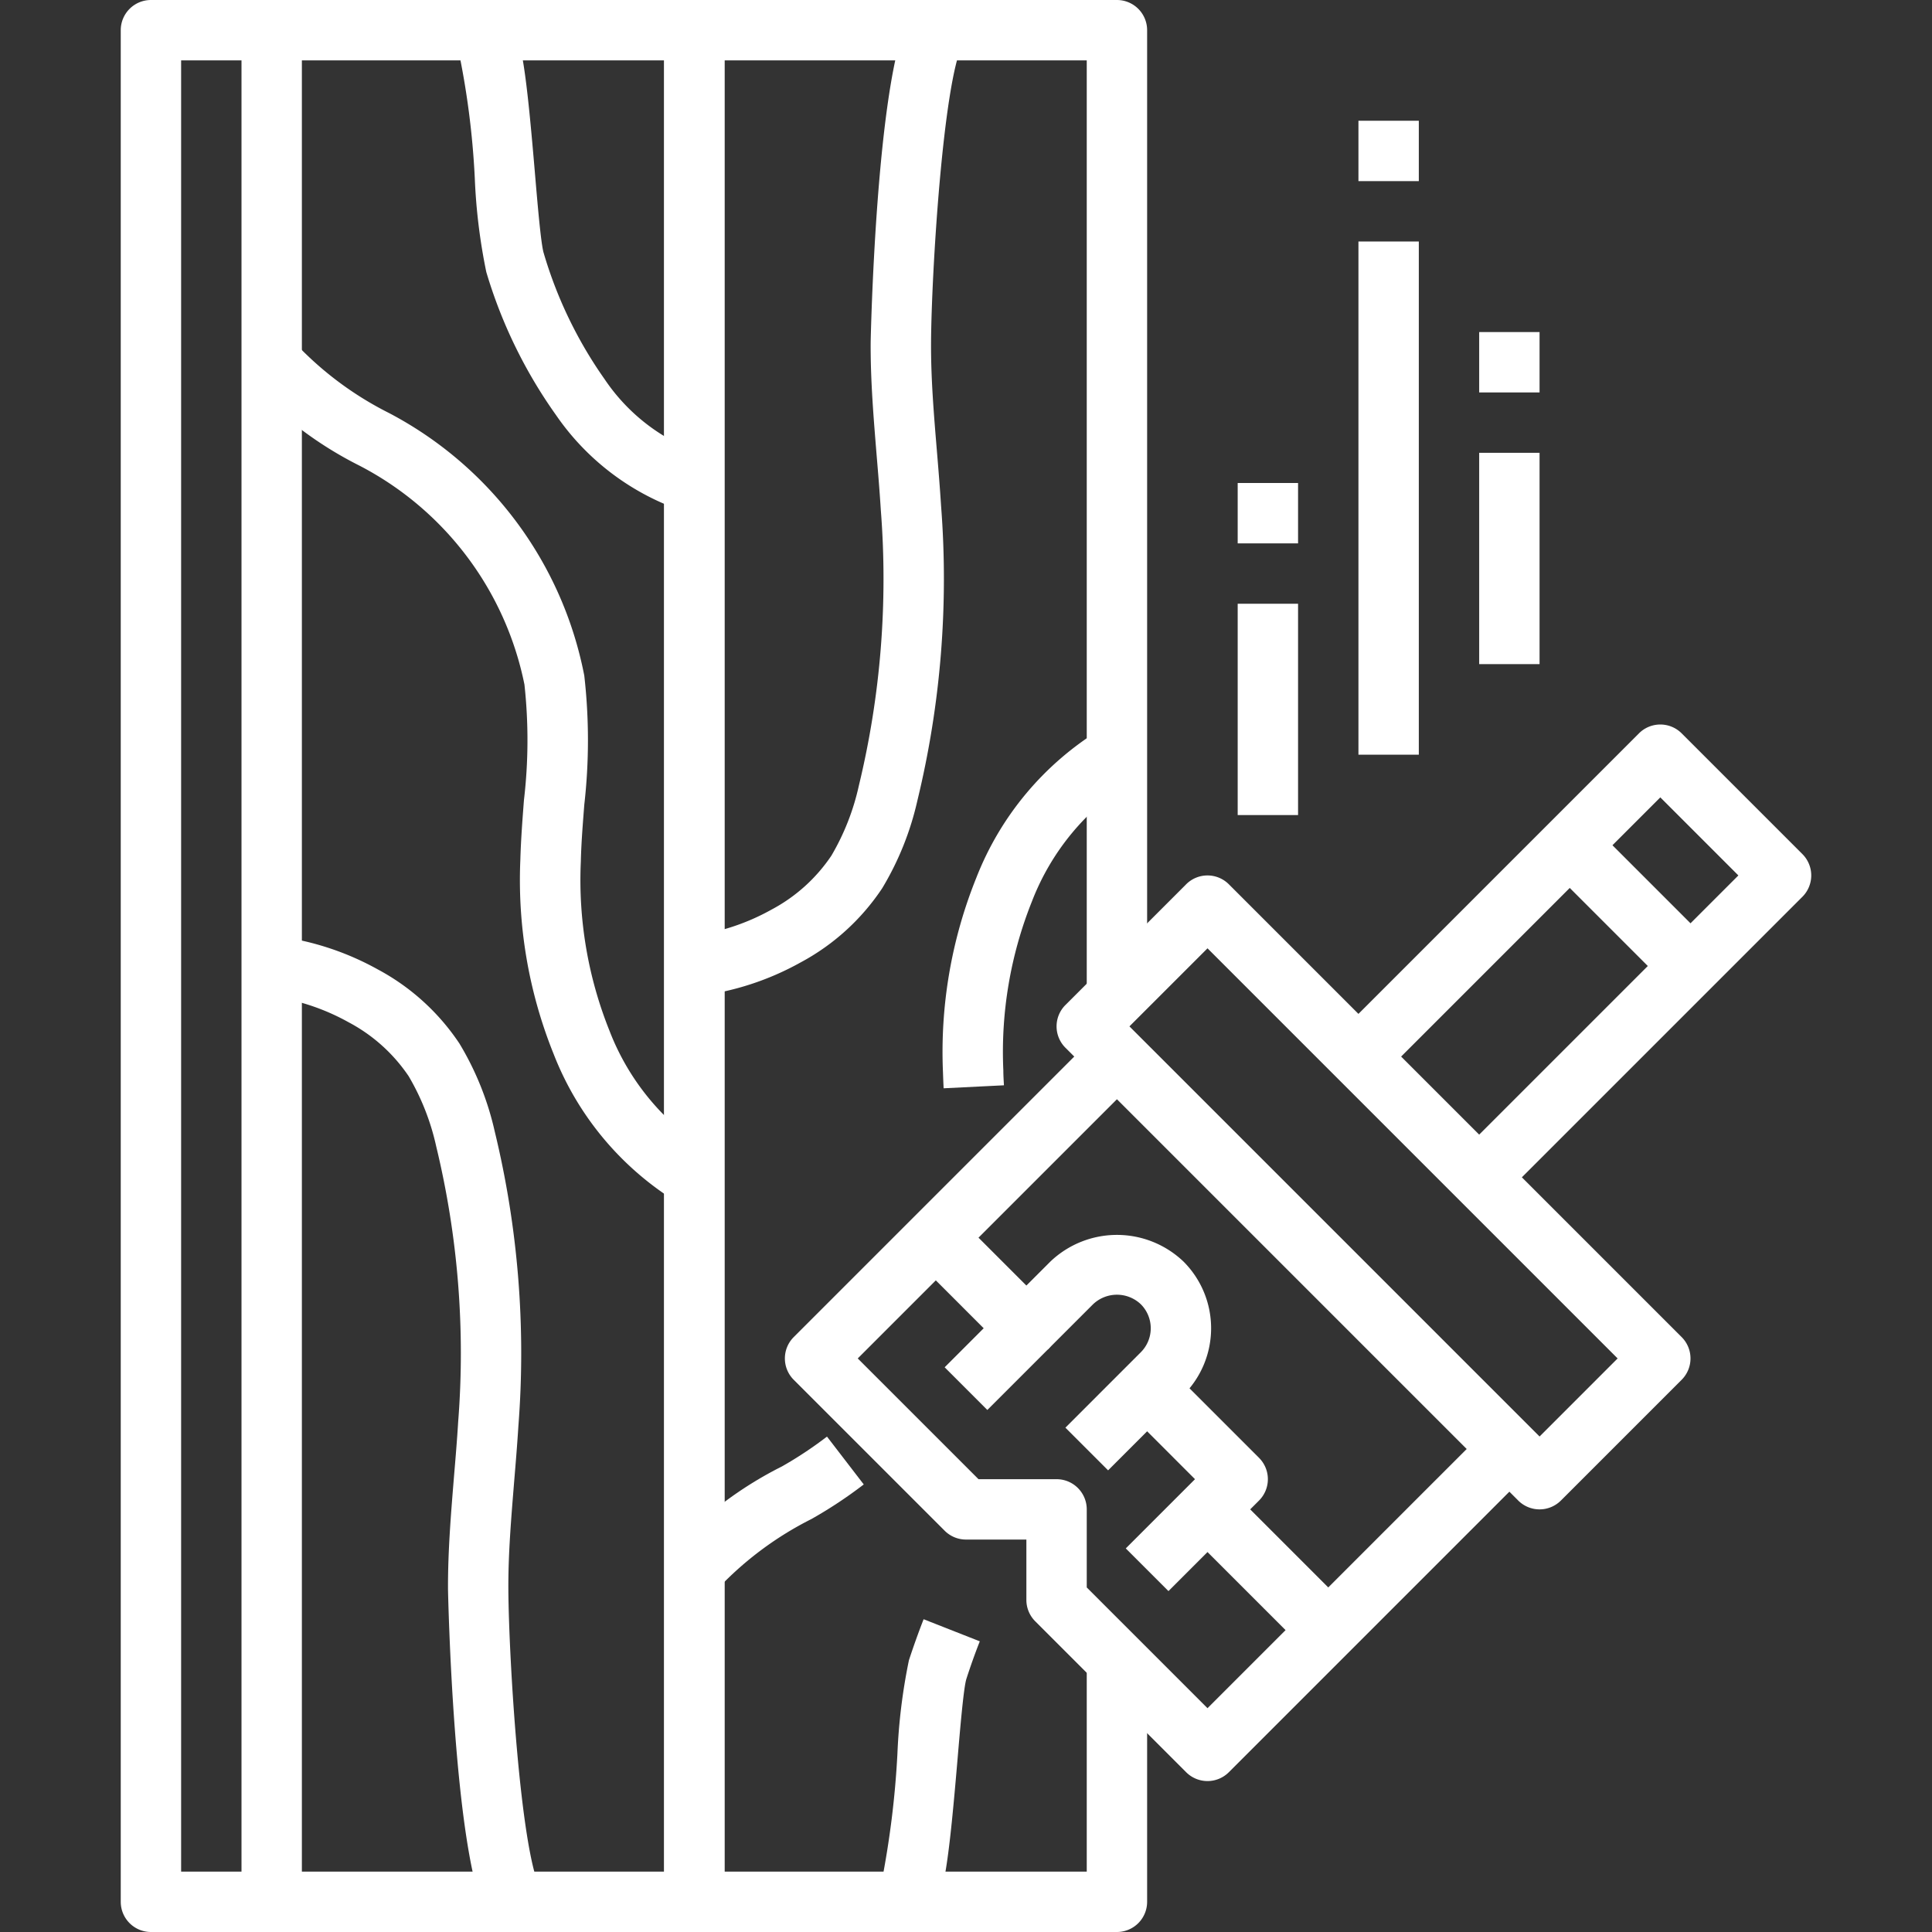
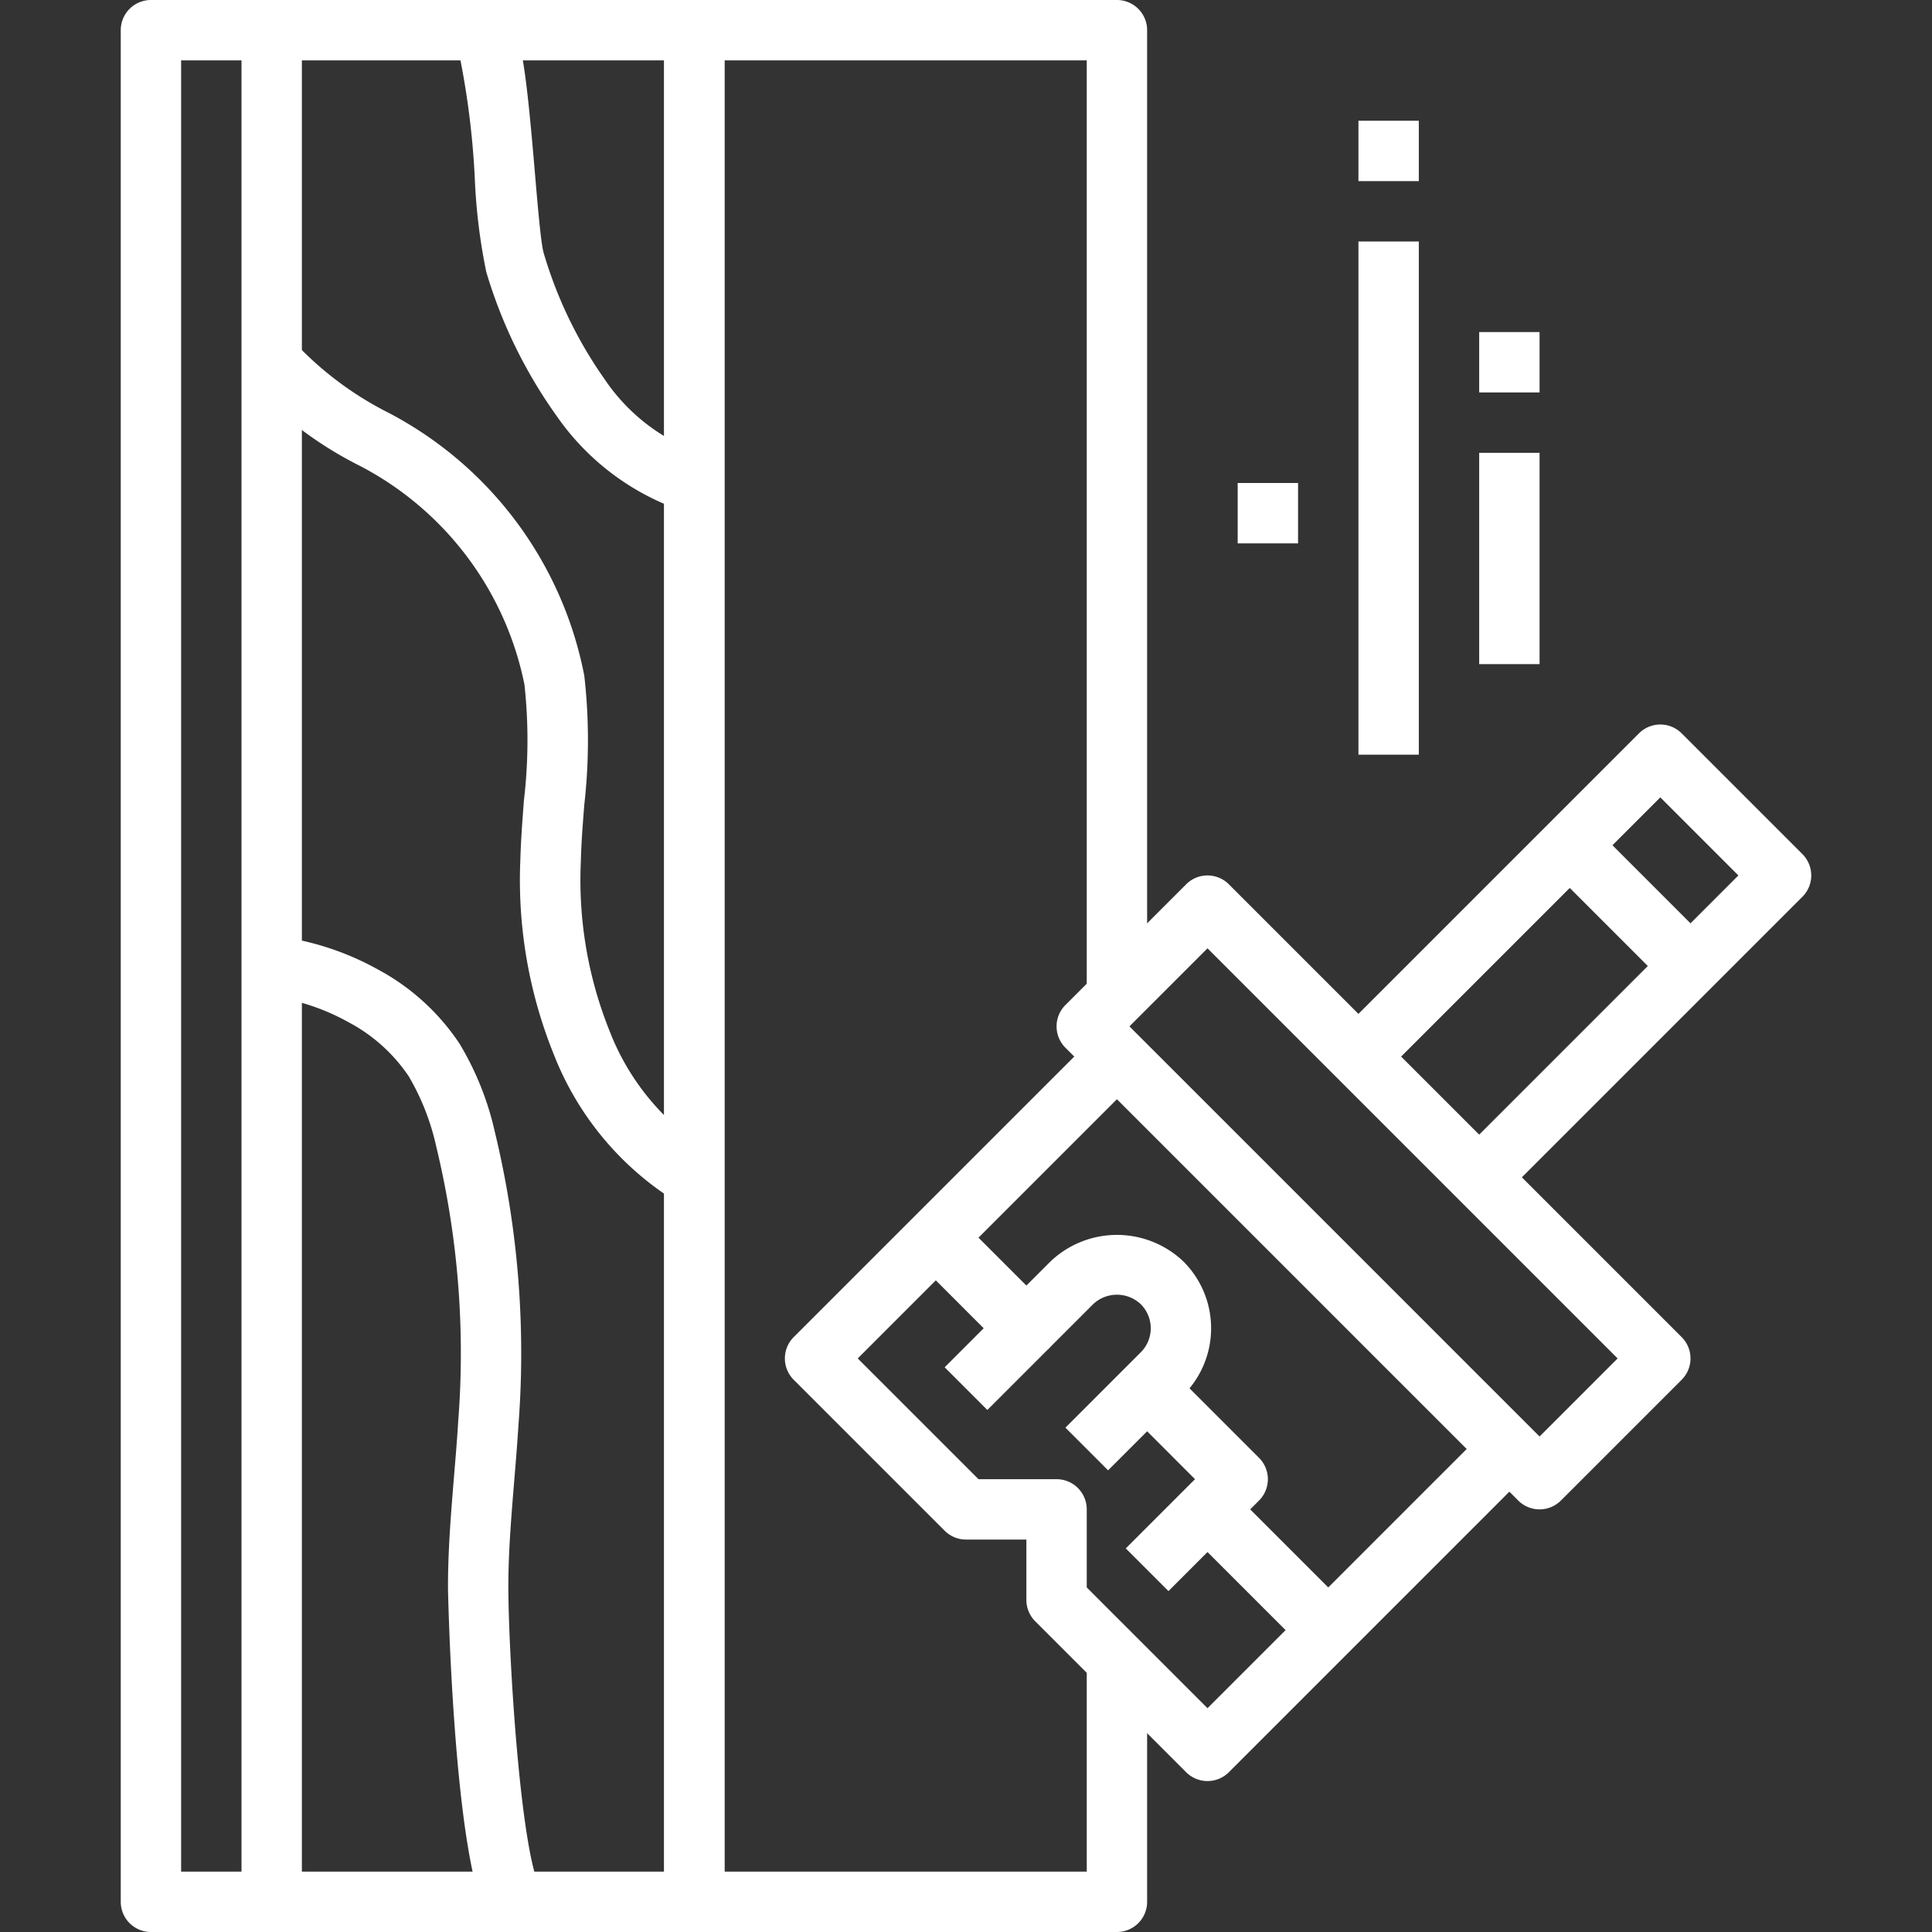
<svg xmlns="http://www.w3.org/2000/svg" viewBox="0 0 64 64" id="Paint">
  <rect x="0" y="0" width="64" height="64" fill="#333333" stroke="none" />
  <g fill="#ffffff" class="color000000 svgShape">
    <path d="M37,64H23a1,1,0,0,1-1-1V1a1,1,0,0,1,1-1H37a1,1,0,0,1,1,1V33H36V2H24V62H36V55h2v8A1,1,0,0,1,37,64Z" fill="#ffffff" class="color000000 svgShape" />
-     <path d="M23.106 32.994l-.212-1.988a7.309 7.309 0 0 0 2.659-.872 5.491 5.491 0 0 0 1.987-1.788 7.935 7.935 0 0 0 .911-2.322 29.148 29.148 0 0 0 .727-9.131c-.037-.594-.086-1.188-.136-1.783-.1-1.227-.208-2.495-.2-3.769 0-.084.179-8.634 1.266-10.791l1.786.9c-.654 1.3-1.039 7.607-1.052 9.9-.006 1.184.091 2.354.194 3.591.051.609.1 1.217.139 1.826a31.161 31.161 0 0 1-.785 9.751 9.8 9.8 0 0 1-1.167 2.908 7.494 7.494 0 0 1-2.706 2.458A9.325 9.325 0 0 1 23.106 32.994zM23.779 52.627l-1.558-1.254A12.578 12.578 0 0 1 25.9 48.579a12.942 12.942 0 0 0 1.495-.99l1.218 1.585A14.8 14.8 0 0 1 26.88 50.32 11.14 11.14 0 0 0 23.779 52.627zM31.259 36.051c-.009-.178-.016-.357-.022-.536a15.427 15.427 0 0 1 1.105-6.438 10.053 10.053 0 0 1 4.144-4.935l1.028 1.716a8.123 8.123 0 0 0-3.329 4 13.422 13.422 0 0 0-.948 5.605c0 .163.011.326.02.489zM30.81 63.587l-1.62-1.174a30.213 30.213 0 0 0 .538-4.314 19.149 19.149 0 0 1 .381-3.1c.15-.457.311-.911.487-1.36l1.861.732c-.162.411-.31.828-.445 1.247-.091.287-.207 1.656-.292 2.655C31.448 61.468 31.28 62.938 30.81 63.587z" fill="#ffffff" class="color000000 svgShape" />
    <path d="M23,64H9a1,1,0,0,1-1-1V1A1,1,0,0,1,9,0H23a1,1,0,0,1,1,1V63A1,1,0,0,1,23,64ZM10,62H22V2H10Z" fill="#ffffff" class="color000000 svgShape" />
    <path d="M16.107 63.45c-1.087-2.157-1.265-10.707-1.266-10.791-.007-1.274.1-2.542.2-3.769.05-.595.1-1.189.136-1.784a29.144 29.144 0 0 0-.727-9.13 7.951 7.951 0 0 0-.911-2.323 5.5 5.5 0 0 0-1.987-1.787 7.309 7.309 0 0 0-2.659-.872l.212-1.988a9.325 9.325 0 0 1 3.41 1.107 7.494 7.494 0 0 1 2.706 2.458 9.808 9.808 0 0 1 1.167 2.907 31.17 31.17 0 0 1 .785 9.752c-.038.609-.088 1.217-.139 1.826-.1 1.237-.2 2.407-.194 3.592.013 2.295.4 8.607 1.052 9.9zM22.486 39.858a10.047 10.047 0 0 1-4.143-4.935 15.409 15.409 0 0 1-1.106-6.437c.018-.658.069-1.318.119-1.978a17 17 0 0 0 .017-3.831A10.511 10.511 0 0 0 11.9 15.421a12.578 12.578 0 0 1-3.675-2.794l1.558-1.254a11.14 11.14 0 0 0 3.1 2.307 12.512 12.512 0 0 1 6.472 8.7 18.913 18.913 0 0 1 0 4.281c-.048.626-.1 1.253-.114 1.878a13.408 13.408 0 0 0 .949 5.606 8.116 8.116 0 0 0 3.328 4zM22.708 16.957a8.343 8.343 0 0 1-4.284-3.2 16.044 16.044 0 0 1-2.315-4.747A19.149 19.149 0 0 1 15.728 5.9 27.213 27.213 0 0 0 15.16 1.54L16.81.413c.47.649.638 2.119.91 5.319.085 1 .2 2.368.292 2.655a14.165 14.165 0 0 0 2.015 4.172 6.34 6.34 0 0 0 3.265 2.484z" fill="#ffffff" class="color000000 svgShape" />
    <path d="M9 64H5a1 1 0 0 1-1-1V1A1 1 0 0 1 5 0H9V2H6V62H9zM49.707 39.707l-1.414-1.414L57.586 29 55 26.414l-9.293 9.293-1.414-1.414 10-10a1 1 0 0 1 1.414 0l4 4a1 1 0 0 1 0 1.414z" fill="#ffffff" class="color000000 svgShape" />
    <path d="M51,50a1,1,0,0,1-.707-.293l-15-15a1,1,0,0,1,0-1.414l4-4a1,1,0,0,1,1.414,0l15,15a1,1,0,0,1,0,1.414l-4,4A1,1,0,0,1,51,50ZM37.414,34,51,47.586,53.586,45,40,31.414Z" fill="#ffffff" class="color000000 svgShape" />
    <rect width="2" height="5.657" x="53" y="27.172" transform="rotate(-45 54 30)" fill="#ffffff" class="color000000 svgShape" />
    <path d="M40,59a1,1,0,0,1-.707-.293l-5-5A1,1,0,0,1,34,53V51H32a1,1,0,0,1-.707-.293l-5-5a1,1,0,0,1,0-1.414l10-10,1.414,1.414L28.414,45l4,4H35a1,1,0,0,1,1,1v2.586l4,4,9.293-9.293,1.414,1.414-10,10A1,1,0,0,1,40,59Z" fill="#ffffff" class="color000000 svgShape" />
    <rect width="2" height="17" x="45" y="8" fill="#ffffff" class="color000000 svgShape" />
    <rect width="2" height="2" x="45" y="4" fill="#ffffff" class="color000000 svgShape" />
    <rect width="2" height="7" x="49" y="15" fill="#ffffff" class="color000000 svgShape" />
    <rect width="2" height="2" x="49" y="11" fill="#ffffff" class="color000000 svgShape" />
-     <rect width="2" height="7" x="41" y="20" fill="#ffffff" class="color000000 svgShape" />
    <rect width="2" height="2" x="41" y="16" fill="#ffffff" class="color000000 svgShape" />
    <path d="M32.707,46.707l-1.414-1.414L32.586,44l-2.293-2.293,1.414-1.414,3,3a1,1,0,0,1,0,1.414Z" fill="#ffffff" class="color000000 svgShape" />
    <path d="M36.707,48.707l-1.414-1.414,2.5-2.5a1.125,1.125,0,0,0,0-1.586,1.148,1.148,0,0,0-1.586,0l-1.5,1.5-1.414-1.414,1.5-1.5a3.194,3.194,0,0,1,4.414,0,3.125,3.125,0,0,1,0,4.414Z" fill="#ffffff" class="color000000 svgShape" />
    <path d="M38.707,52.707l-1.414-1.414L39.586,49l-2.293-2.293,1.414-1.414,3,3a1,1,0,0,1,0,1.414Z" fill="#ffffff" class="color000000 svgShape" />
    <rect width="2" height="5.657" x="41" y="49.172" transform="rotate(-45 42 52)" fill="#ffffff" class="color000000 svgShape" />
  </g>
</svg>